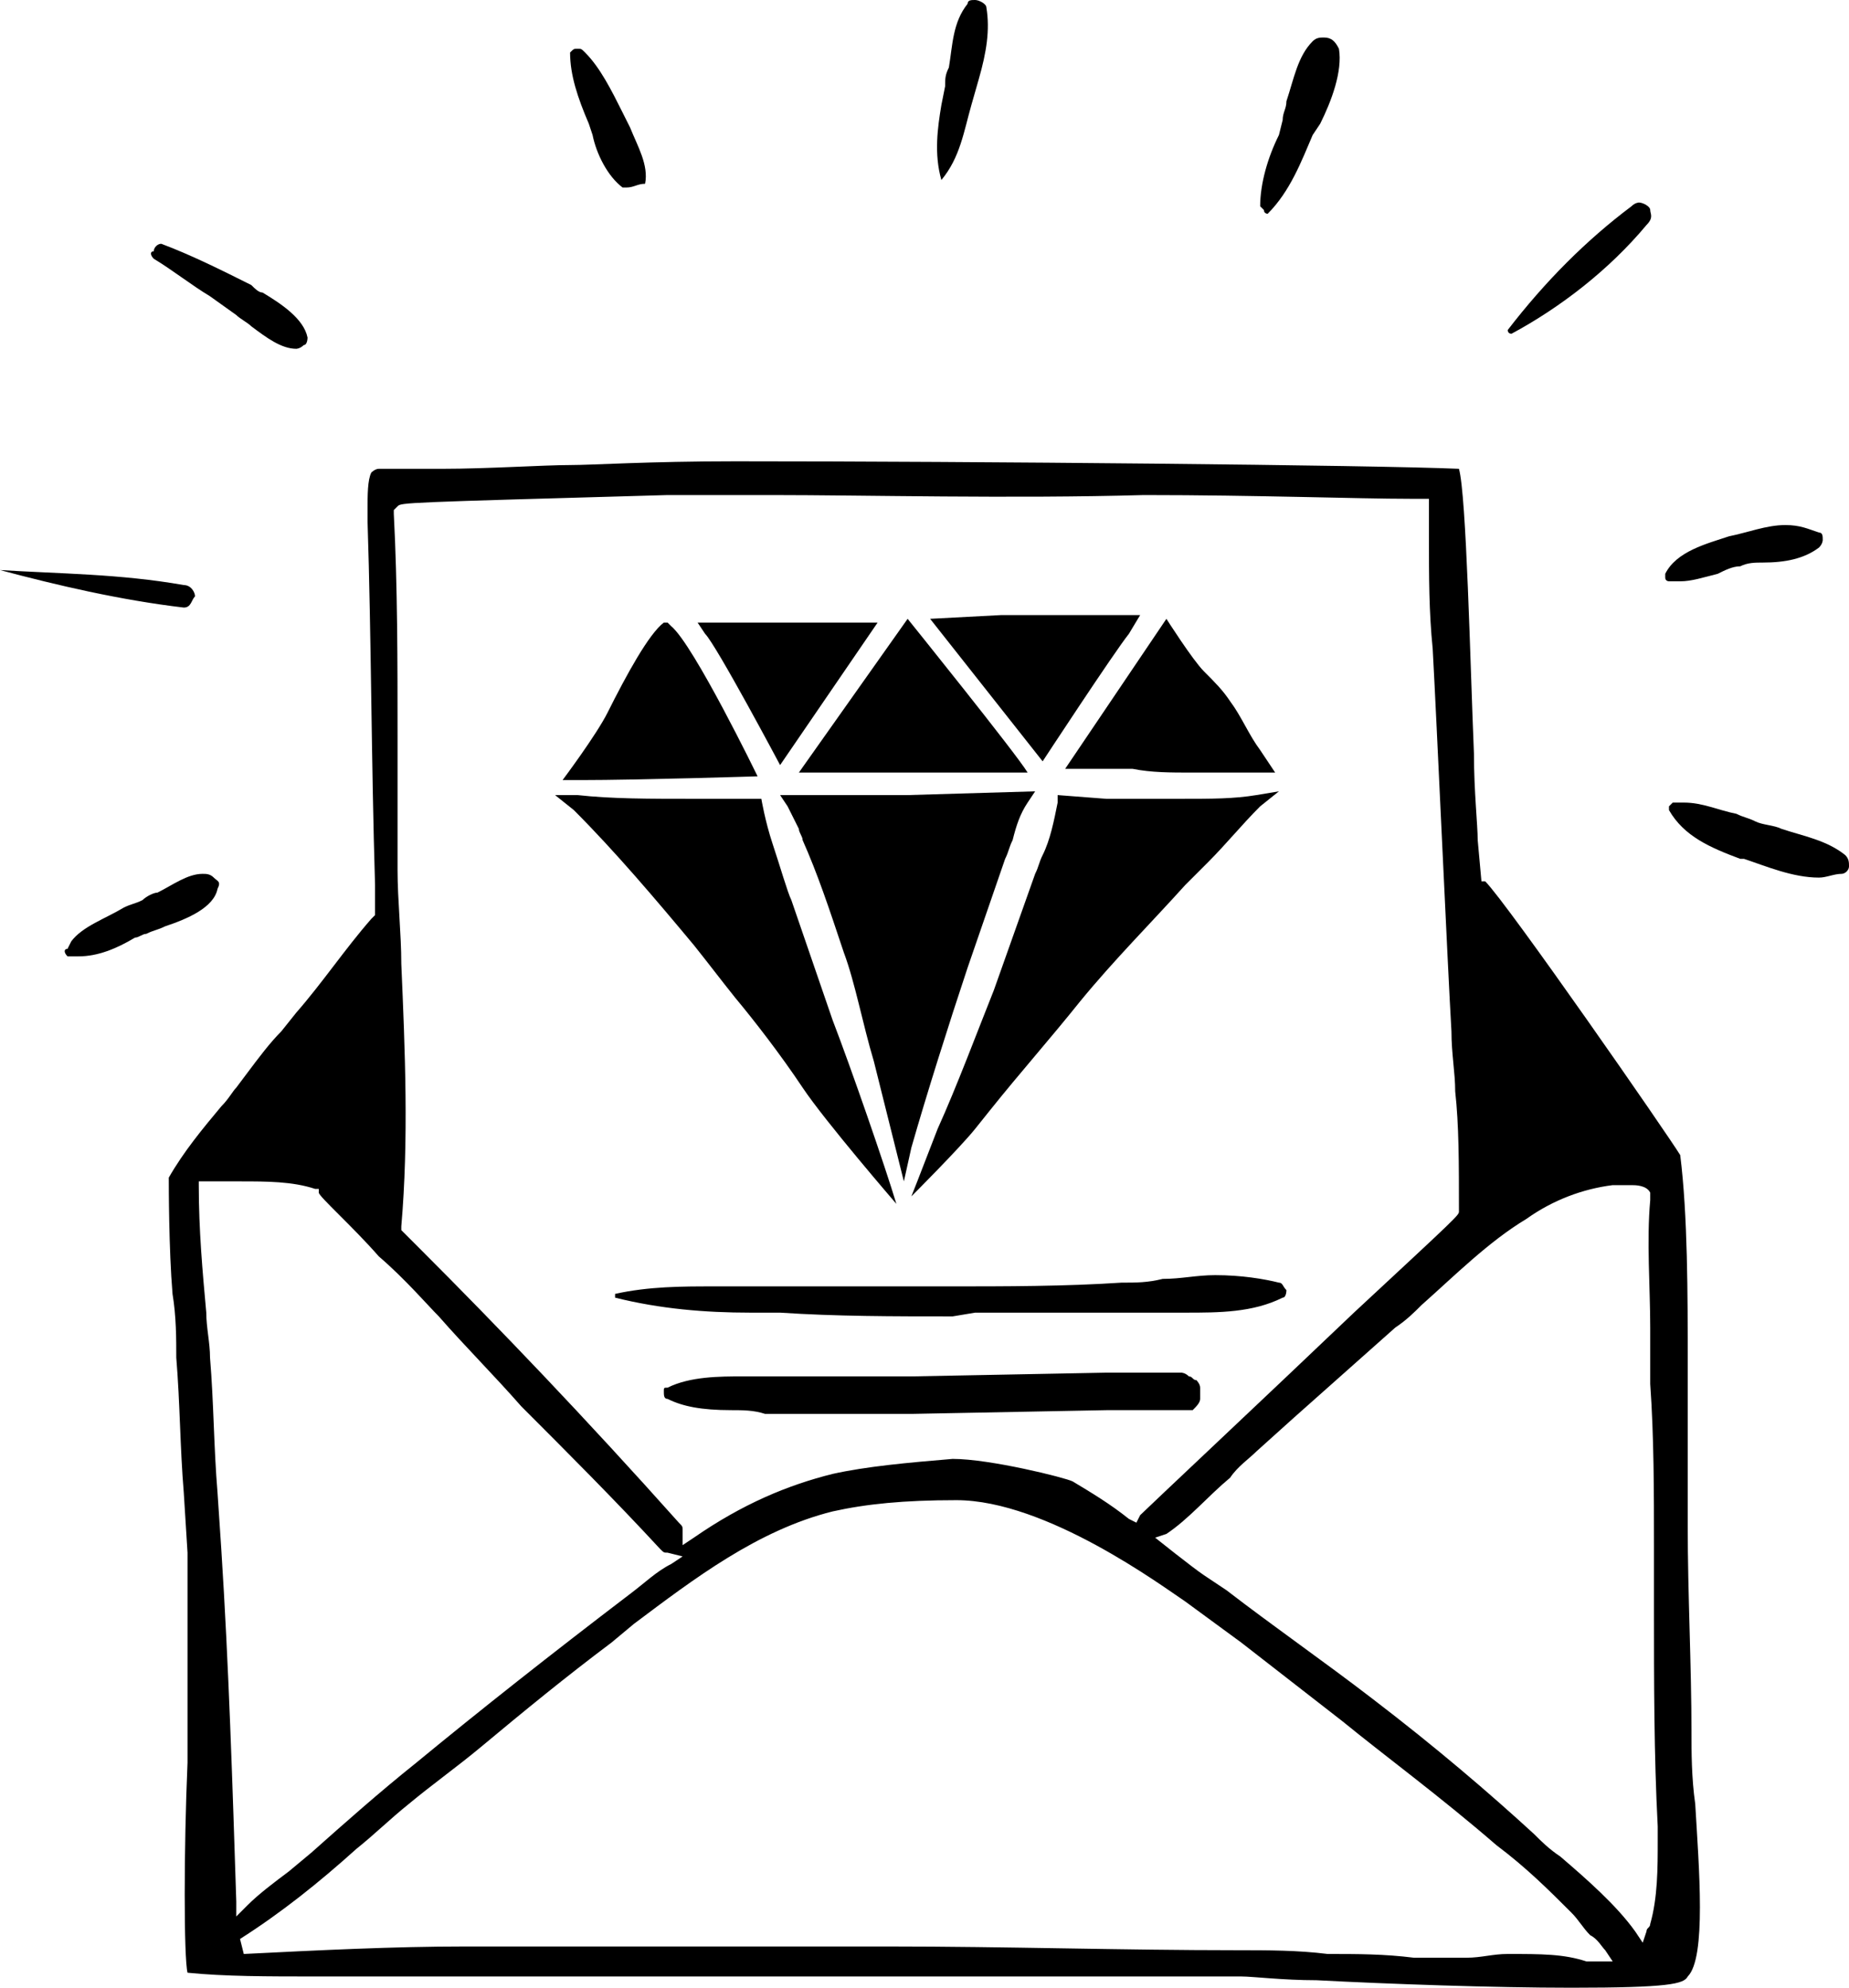
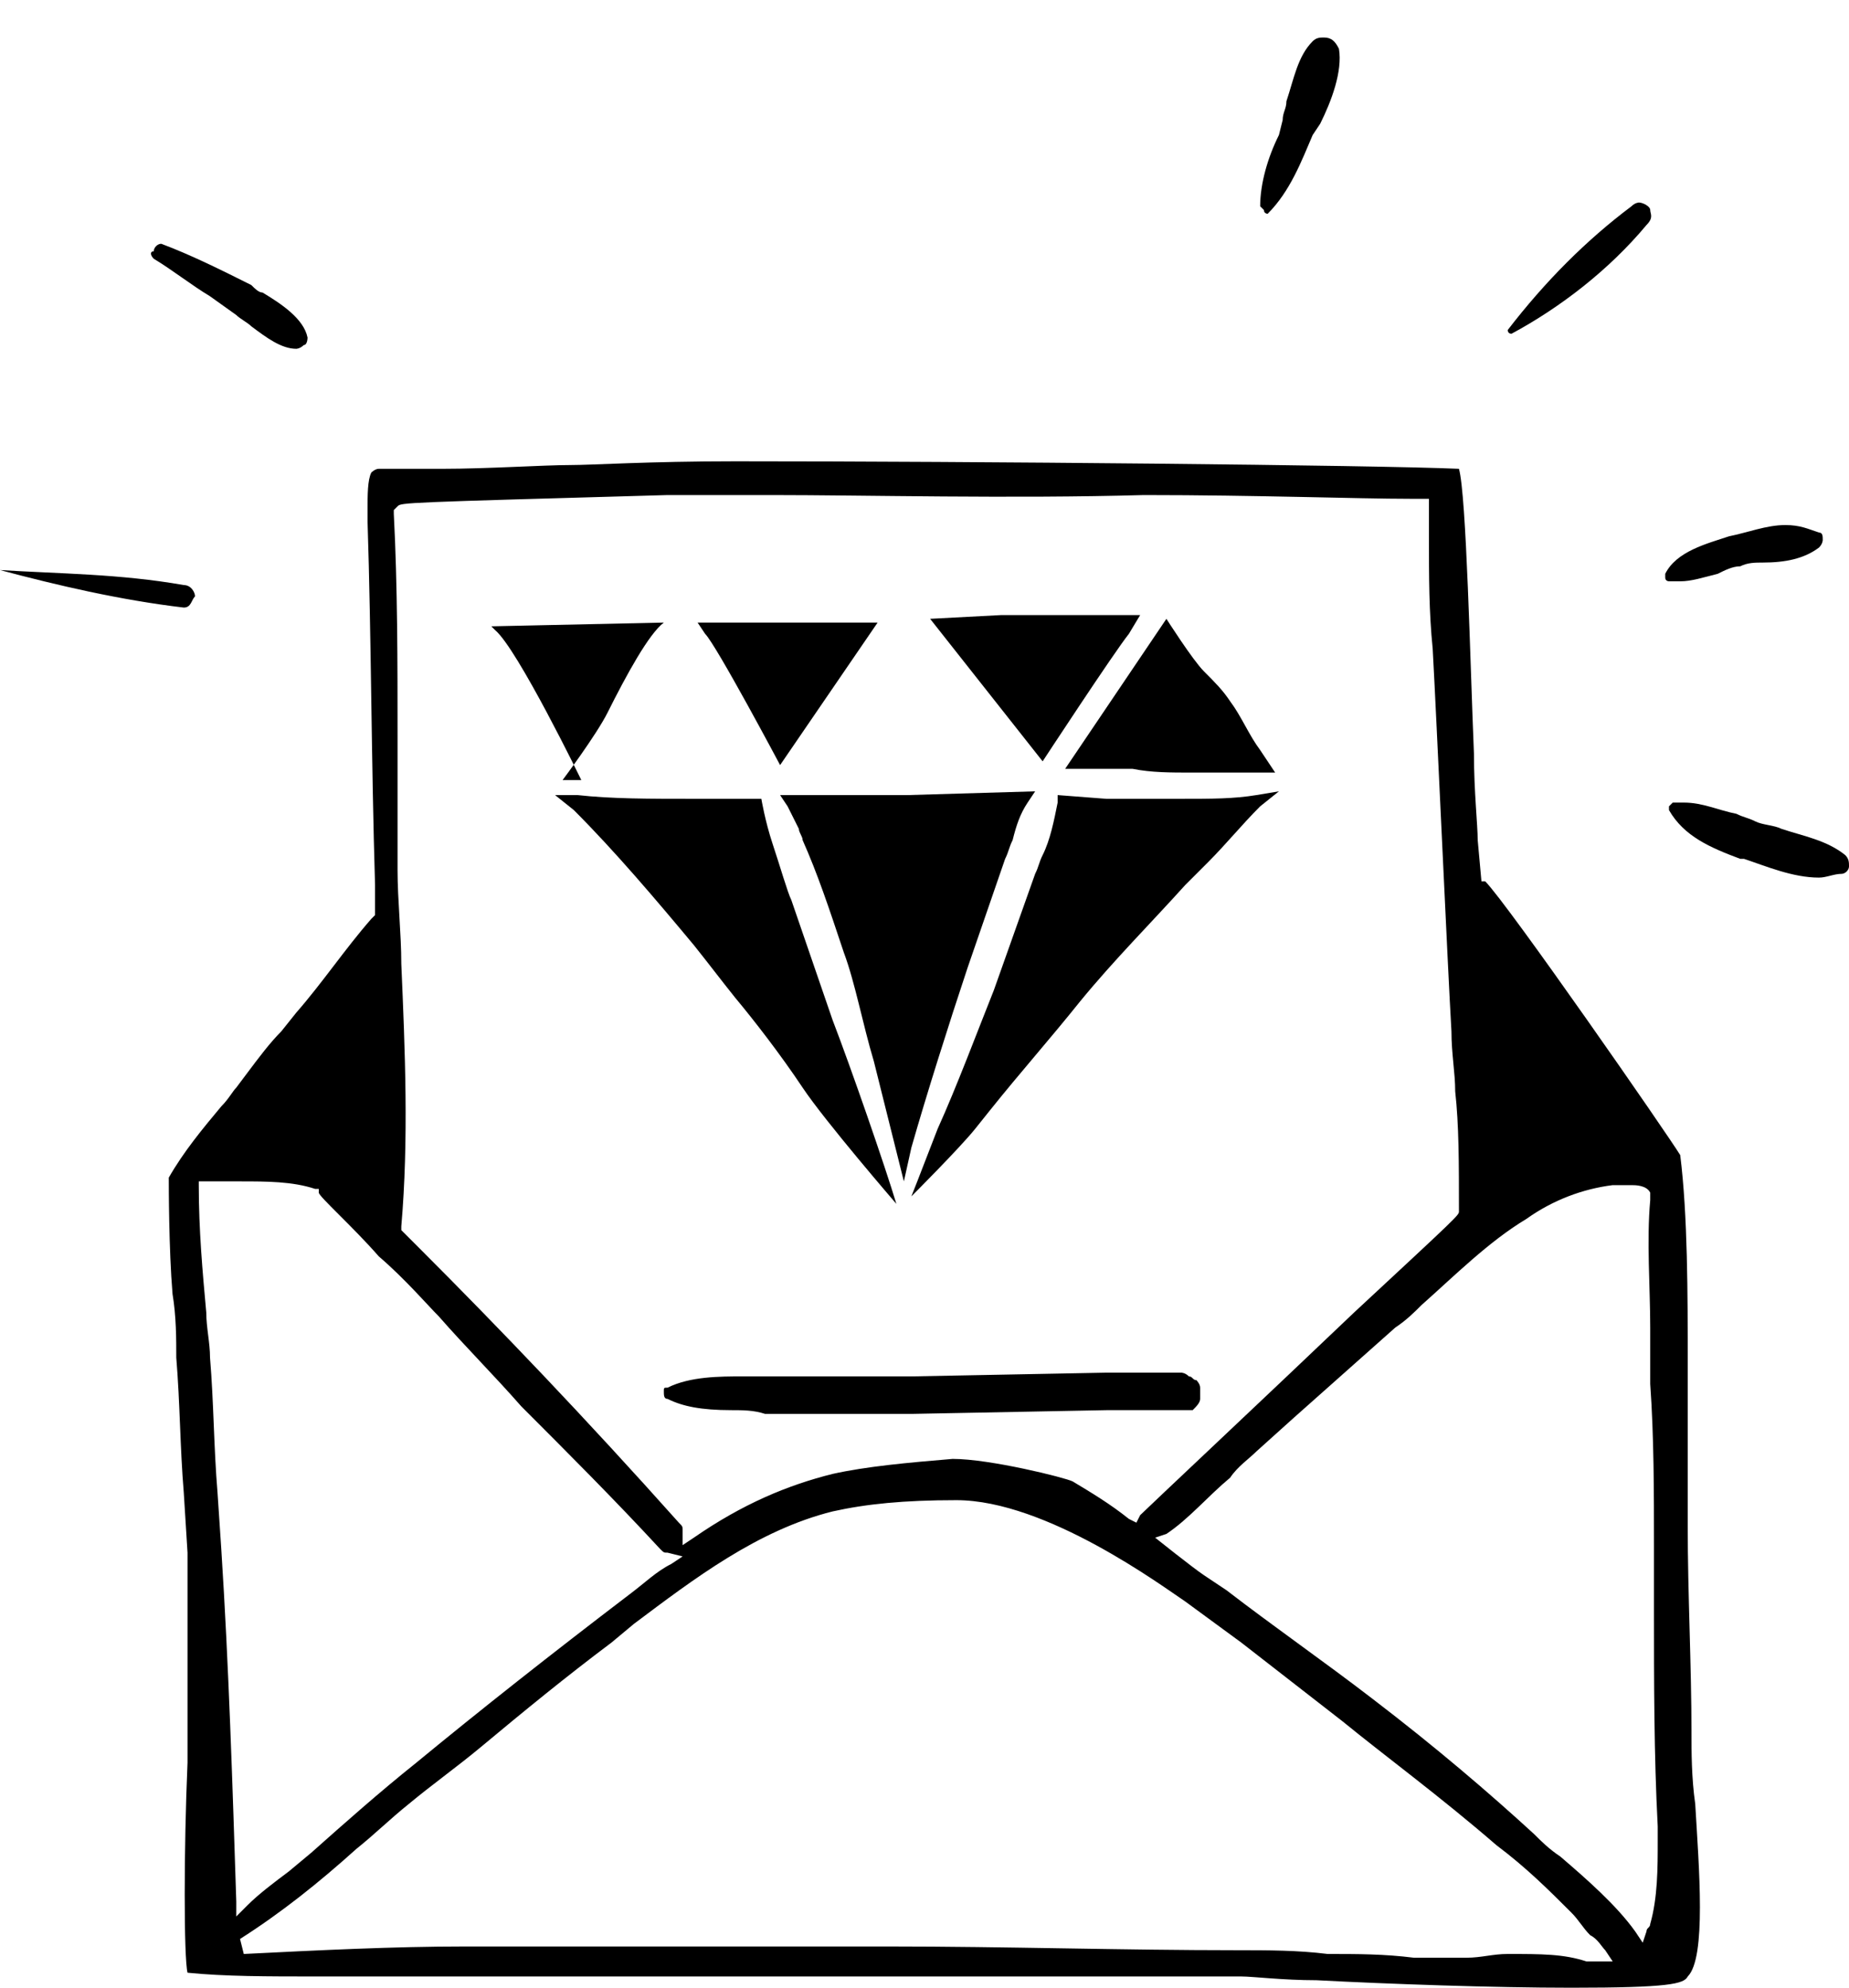
<svg xmlns="http://www.w3.org/2000/svg" version="1.1" id="Ebene_1" x="0px" y="0px" viewBox="0 0 49.3 53" style="enable-background:new 0 0 49.3 53;" xml:space="preserve">
  <g>
    <g>
      <g>
        <path d="M19.5,37.6c-0.8,0-1.3-0.1-1.7-0.3c-0.1,0-0.1-0.1-0.1-0.2c0-0.1,0-0.1,0.1-0.1c0.6-0.3,1.4-0.3,2-0.3c0.2,0,1.1,0,1.3,0     l0.3,0c1,0,1.9,0,2.9,0l5.2-0.1c0.3,0,0.7,0,1,0c0.3,0,0.7,0,1,0c0,0,0.1,0,0.2,0.1c0.1,0,0.1,0.1,0.2,0.1c0,0,0.1,0.1,0.1,0.2     c0,0.1,0,0.2,0,0.3c0,0.1-0.1,0.2-0.2,0.3c-0.1,0-0.2,0-0.4,0c-0.3,0-0.7,0-1,0c-0.3,0-0.6,0-0.9,0l-5.2,0.1c-0.8,0-1.6,0-2.4,0     c0,0-0.6,0-0.6,0c-0.3,0-0.6,0-0.9,0C20.1,37.6,19.8,37.6,19.5,37.6z" />
      </g>
      <g>
        <path d="M41.9,53c-2.1,0-4.9-0.1-6.8-0.2c-0.9,0-1.7-0.1-2-0.1c-3,0-6.1,0-9.1,0l-9.3,0c-1,0-1.9,0-3,0c-1.1,0-2.1,0-3.2,0     c-1.4,0-2.5,0-3.5-0.1C4.9,52.2,4.9,49.3,5,47c0-2.1,0-4.2,0-5.6l-0.1-1.6c-0.1-1.2-0.1-2.4-0.2-3.6c0-0.5,0-1.1-0.1-1.7     c-0.1-1.2-0.1-2.9-0.1-3.1c0.4-0.7,0.9-1.3,1.4-1.9c0.2-0.2,0.3-0.4,0.4-0.5l0.3-0.4c0.3-0.4,0.6-0.8,0.9-1.1L7.9,27     c0.7-0.8,1.3-1.7,2-2.5l0.1-0.1l0-0.8c-0.1-3.3-0.1-6.6-0.2-9.7l0-0.3c0-0.4,0-0.8,0.1-1c0,0,0.1-0.1,0.2-0.1h0l0.1,0     c0,0,0,0,0,0c0.2,0,0.9,0,1.6,0c1.2,0,2.7-0.1,3.4-0.1c0.6,0,2.1-0.1,4.4-0.1c6.4,0,17,0.1,19.3,0.2c0.2,0.7,0.3,5.2,0.4,7.6     c0,1,0.1,1.9,0.1,2.3l0.1,1.1h0.1c0.6,0.6,4.9,6.8,5.2,7.3c0.2,1.6,0.2,3.7,0.2,5.6c0,0.8,0,1.5,0,2.2l0,2.1     c0,1.8,0.1,3.7,0.1,5.5c0,0.5,0,1.2,0.1,1.9c0.1,1.7,0.3,4.1-0.2,4.6C44.9,52.9,44.5,53,41.9,53C41.9,53,41.9,53,41.9,53z      M40.2,52.1c0.9,0,1.5,0,2.1,0.2l0.1,0c0.1,0,0.2,0,0.2,0l0.4,0L42.8,52c-0.1-0.1-0.2-0.3-0.4-0.4c-0.2-0.2-0.3-0.4-0.5-0.6     c-0.6-0.6-1.2-1.2-2-1.8c-1.5-1.3-3-2.4-4.1-3.3c-0.9-0.7-1.8-1.4-2.7-2.1l-1.5-1.1C31,42.3,27.9,40,25.5,40     c-1.4,0-2.4,0.1-3.3,0.3c-2,0.5-3.7,1.8-5.3,3l-0.6,0.5c-1.2,0.9-2.3,1.8-3.5,2.8c-0.6,0.5-1.3,1-1.9,1.5     c-0.5,0.4-0.9,0.8-1.4,1.2c-1,0.9-2,1.7-3.1,2.4l0.1,0.4c2-0.1,4-0.2,5.9-0.2l4,0c2.4,0,4.9,0,7.3,0c3.1,0,6.2,0.1,9.3,0.1     c0.8,0,1.6,0,2.4,0.1c0.8,0,1.5,0,2.3,0.1l0.3,0c0.4,0,0.7,0,1.1,0C39.5,52.2,39.8,52.1,40.2,52.1z M43.5,31.6     c-0.2,0-0.3,0-0.5,0c-0.8,0.1-1.6,0.4-2.3,0.9c-1,0.6-1.9,1.5-2.8,2.3c-0.2,0.2-0.4,0.4-0.7,0.6c-0.9,0.8-1.8,1.6-2.7,2.4l-1,0.9     c-0.2,0.2-0.5,0.4-0.7,0.7c-0.6,0.5-1.1,1.1-1.7,1.5L30.8,41c0,0,1,0.8,1.3,1l0.6,0.4c1.3,1,2.6,1.9,3.9,2.9     c1.7,1.3,3.1,2.5,4.3,3.6c0.2,0.2,0.4,0.4,0.7,0.6c0.7,0.6,1.5,1.3,2,2l0.2,0.3l0.1-0.3c0-0.1,0.1-0.1,0.1-0.2     c0.2-0.7,0.2-1.5,0.2-2.2l0-0.4c-0.1-1.9-0.1-3.9-0.1-5.8l0-1.7c0-1.4,0-2.9-0.1-4.3c0-0.5,0-1,0-1.5c0-1.1-0.1-2.3,0-3.4l0-0.2     C43.9,31.6,43.6,31.6,43.5,31.6z M5.3,31.6c0,1.2,0.1,2.3,0.2,3.4c0,0.4,0.1,0.8,0.1,1.2c0.1,1.2,0.1,2.4,0.2,3.6l0.1,1.5     c0.2,3.1,0.3,6.3,0.4,9.4l0,0.4l0.3-0.3c0.3-0.3,0.7-0.6,1.1-0.9l0.6-0.5c0.9-0.8,1.8-1.6,2.8-2.4c1.7-1.4,3.6-2.9,5.7-4.5     c0.4-0.3,0.7-0.6,1.1-0.8l0.3-0.2l-0.4-0.1c-0.1,0-0.1,0-0.2-0.1c-1.2-1.3-2.5-2.6-3.7-3.8c-0.7-0.8-1.5-1.6-2.2-2.4     c-0.3-0.3-0.9-1-1.6-1.6c-0.7-0.8-1.6-1.6-1.6-1.7l0-0.1l-0.1,0c-0.6-0.2-1.3-0.2-2-0.2c-0.3,0-0.6,0-0.9,0l-0.2,0V31.6z      M20.6,13.2c-0.5,0-1,0-1.3,0l-1.5,0c-7.1,0.2-7.1,0.2-7.2,0.3l-0.1,0.1l0,0.1c0.1,1.9,0.1,4,0.1,5.9c0,1.2,0,2.5,0,3.6     c0,0.8,0.1,1.7,0.1,2.5c0.1,2.3,0.2,4.7,0,7l0,0.1c0,0,0.3,0.3,0.5,0.5c2.1,2.1,4.4,4.5,6.9,7.3c0.1,0.1,0.1,0.1,0.1,0.2l0,0.4     l0.3-0.2c1.3-0.9,2.5-1.4,3.7-1.7c0.9-0.2,2-0.3,3.2-0.4c0,0,0,0,0,0c1,0,3,0.5,3.2,0.6c0.5,0.3,1,0.6,1.5,1l0.2,0.1l0.1-0.2     c0.2-0.2,3.5-3.3,5.7-5.4c2.8-2.6,2.8-2.6,2.8-2.7c0-1.3,0-2.3-0.1-3.2c0-0.5-0.1-1-0.1-1.6c-0.1-1.7-0.4-8.4-0.5-10.2     c-0.1-1-0.1-1.9-0.1-3l0-1l-0.5,0c-1.4,0-4.1-0.1-7.1-0.1C27,13.3,23,13.2,20.6,13.2z" />
      </g>
      <g>
-         <path d="M2.1,25.5c-0.1,0-0.2,0-0.3,0c-0.1-0.1-0.1-0.2,0-0.2l0.1-0.2c0.3-0.4,0.9-0.6,1.4-0.9c0.2-0.1,0.3-0.1,0.5-0.2     c0.1-0.1,0.3-0.2,0.4-0.2c0.4-0.2,0.8-0.5,1.2-0.5c0.1,0,0.2,0,0.3,0.1c0.1,0.1,0.2,0.1,0.1,0.3c-0.1,0.5-0.8,0.8-1.4,1     c-0.2,0.1-0.3,0.1-0.5,0.2C3.8,24.9,3.7,25,3.6,25C3.1,25.3,2.6,25.5,2.1,25.5z" />
-       </g>
+         </g>
      <g>
        <path d="M4.9,16.2c-1.7-0.2-3.4-0.6-4.9-1c1.6,0.1,3.2,0.1,4.9,0.4c0.2,0,0.3,0.2,0.3,0.3C5.1,16,5.1,16.2,4.9,16.2L4.9,16.2z" />
      </g>
      <g>
        <path d="M7.9,9.3C7.5,9.3,7.1,9,6.7,8.7C6.6,8.6,6.4,8.5,6.3,8.4L5.6,7.9c-0.5-0.3-1-0.7-1.5-1C4,6.8,4,6.7,4.1,6.7     c0-0.1,0.1-0.2,0.2-0.2c0.8,0.3,1.6,0.7,2.4,1.1C6.8,7.7,6.9,7.8,7,7.8C7.5,8.1,8.1,8.5,8.2,9c0,0,0,0.2-0.1,0.2     C8,9.3,7.9,9.3,7.9,9.3L7.9,9.3z" />
      </g>
      <g>
-         <path d="M16.7,5c0,0-0.1,0-0.1,0c-0.4-0.3-0.7-0.9-0.8-1.4l-0.1-0.3c-0.3-0.7-0.5-1.3-0.5-1.9c0.1-0.1,0.1-0.1,0.2-0.1     c0.1,0,0.1,0,0.2,0.1c0.4,0.4,0.7,1,1,1.6l0.2,0.4c0.2,0.5,0.5,1,0.4,1.5C17,4.9,16.9,5,16.7,5L16.7,5z" />
-       </g>
+         </g>
      <g>
-         <path d="M25.1,4.8C25.1,4.8,25,4.8,25.1,4.8c-0.2-0.7-0.1-1.4,0-2l0.1-0.5c0-0.2,0-0.3,0.1-0.5c0.1-0.6,0.1-1.2,0.5-1.7     C25.8,0,25.9,0,26,0c0.1,0,0.3,0.1,0.3,0.2c0.1,0.6,0,1.2-0.2,1.9l-0.2,0.7C25.7,3.5,25.6,4.2,25.1,4.8L25.1,4.8z" />
-       </g>
+         </g>
      <g>
        <path d="M33.8,5.7c0,0-0.1,0-0.1-0.1c0,0-0.1-0.1-0.1-0.1c0-0.6,0.2-1.3,0.5-1.9l0.1-0.4c0-0.2,0.1-0.3,0.1-0.5     c0.2-0.6,0.3-1.2,0.7-1.6C35.1,1,35.2,1,35.3,1c0.2,0,0.3,0.1,0.4,0.3c0.1,0.6-0.2,1.4-0.5,2L35,3.6C34.7,4.3,34.4,5.1,33.8,5.7     L33.8,5.7z" />
      </g>
      <g>
        <path d="M40.3,8.9c0,0-0.1,0-0.1-0.1c1-1.3,2.1-2.4,3.3-3.3c0.1-0.1,0.2-0.1,0.2-0.1c0.1,0,0.3,0.1,0.3,0.2     c0,0.1,0.1,0.2-0.1,0.4C42.9,7.2,41.6,8.2,40.3,8.9L40.3,8.9z" />
      </g>
      <g>
        <path d="M44.8,15.5c-0.1,0-0.2,0-0.3,0c0,0-0.1,0-0.1-0.1c0,0,0-0.1,0-0.1c0.3-0.6,1.1-0.8,1.7-1c0.5-0.1,1-0.3,1.5-0.3     c0.4,0,0.6,0.1,0.9,0.2c0.1,0,0.1,0.1,0.1,0.2c0,0,0,0.1-0.1,0.2C48.1,14.9,47.6,15,47,15c-0.2,0-0.4,0-0.6,0.1     c-0.2,0-0.4,0.1-0.6,0.2C45.4,15.4,45.1,15.5,44.8,15.5L44.8,15.5z" />
      </g>
      <g>
        <path d="M48.5,23.4c-0.7,0-1.4-0.3-2-0.5l-0.1,0c-0.8-0.3-1.5-0.6-1.9-1.3c0,0,0-0.1,0-0.1c0,0,0.1-0.1,0.1-0.1     c0.1,0,0.2,0,0.3,0c0.5,0,0.9,0.2,1.4,0.3c0.2,0.1,0.3,0.1,0.5,0.2c0.2,0.1,0.5,0.1,0.7,0.2c0.6,0.2,1.2,0.3,1.7,0.7     c0.1,0.1,0.1,0.2,0.1,0.3c0,0.1-0.1,0.2-0.2,0.2C48.9,23.3,48.7,23.4,48.5,23.4z" />
      </g>
      <g>
-         <path d="M25.4,35.1c-1.6,0-3.1,0-4.6-0.1c-0.3,0-0.6,0-0.8,0c-1.2,0-2.4-0.1-3.6-0.4l0-0.1c0.9-0.2,1.8-0.2,2.6-0.2l1.5,0l0.4,0     c1.5,0,3,0,4.4,0c1.5,0,3.1,0,4.6-0.1c0.4,0,0.7,0,1.1-0.1c0.5,0,0.9-0.1,1.4-0.1c0.7,0,1.3,0.1,1.7,0.2c0.1,0,0.1,0.1,0.2,0.2     c0,0,0,0.2-0.1,0.2C33.4,35,32.5,35,31.6,35l-1.3,0L30,35c-1.3,0-2.7,0-4,0L25.4,35.1z" />
-       </g>
+         </g>
    </g>
    <g>
      <path d="M28.2,21.2l0,0.2c-0.1,0.5-0.2,1-0.4,1.4c-0.1,0.2-0.1,0.3-0.2,0.5l-1.1,3.1c-0.4,1-1,2.6-1.5,3.7    c-0.5,1.3-0.7,1.8-0.7,1.8s1.3-1.3,1.7-1.8l0.4-0.5c0.8-1,1.6-1.9,2.4-2.9c0.9-1.1,1.9-2.1,2.8-3.1c0.2-0.2,0.4-0.4,0.6-0.6    c0.5-0.5,0.9-1,1.4-1.5l0.5-0.4l-0.6,0.1c-0.6,0.1-1.2,0.1-2,0.1c-0.3,0-1.7,0-2,0L28.2,21.2z" />
      <path d="M24.2,21.2c-0.9,0-1.8,0-2.8,0l-0.6,0l0.2,0.3c0.1,0.2,0.2,0.4,0.3,0.6c0,0.1,0.1,0.2,0.1,0.3c0.4,0.9,0.7,1.8,1.1,3    c0.3,0.8,0.5,1.9,0.8,2.9c0.2,0.8,0.8,3.2,0.8,3.2l0.2-0.9c0.4-1.4,1-3.3,1.5-4.8l1-2.9c0.1-0.2,0.1-0.3,0.2-0.5    c0.1-0.4,0.2-0.7,0.4-1l0.2-0.3L24.2,21.2z" />
      <path d="M15.3,21.6c1.1,1.1,2.2,2.4,3.2,3.6c0.4,0.5,0.7,0.9,1.1,1.4c0.5,0.6,1.2,1.5,1.8,2.4c0.6,0.9,2.5,3.1,2.5,3.1    c-0.3-1-1.2-3.6-1.7-4.9L21.1,24c-0.1-0.2-0.3-0.9-0.5-1.5c-0.2-0.6-0.3-1.2-0.3-1.2l-0.3,0c-0.5,0-1,0-1.5,0    c-1.2,0-2.2,0-3.1-0.1l-0.6,0L15.3,21.6z" />
-       <path d="M17.7,16.6c-0.4,0.3-1,1.4-1.5,2.4c-0.3,0.6-1.2,1.8-1.2,1.8l0.5,0c1.5,0,4.7-0.1,4.7-0.1s-1.7-3.5-2.3-4l-0.1-0.1    L17.7,16.6z" />
+       <path d="M17.7,16.6c-0.4,0.3-1,1.4-1.5,2.4c-0.3,0.6-1.2,1.8-1.2,1.8l0.5,0s-1.7-3.5-2.3-4l-0.1-0.1    L17.7,16.6z" />
      <path d="M31.8,20.6c0.7,0,2.2,0,2.2,0L33.6,20c-0.3-0.4-0.5-0.9-0.8-1.3c-0.2-0.3-0.4-0.5-0.7-0.8c-0.3-0.3-1-1.4-1-1.4l-2.7,4    l0.4,0c0.5,0,1,0,1.4,0C30.7,20.6,31.2,20.6,31.8,20.6z" />
-       <path d="M27.4,20.6c-0.3-0.5-3.2-4.1-3.2-4.1l-2.9,4.1l1.5,0l1.4,0L27.4,20.6z" />
      <path d="M18.8,16.9c0.3,0.3,2,3.5,2,3.5l2.6-3.8l-0.5,0c-0.8,0-0.6,0-1.3,0l-0.9,0c-0.5,0-1,0-1.6,0l-0.5,0L18.8,16.9z" />
      <path d="M24.8,16.5l3,3.8c0,0,1.9-2.9,2.3-3.4l0.3-0.5c0,0-2,0-2.5,0c-0.4,0-0.8,0-1.2,0L24.8,16.5z" />
    </g>
  </g>
</svg>